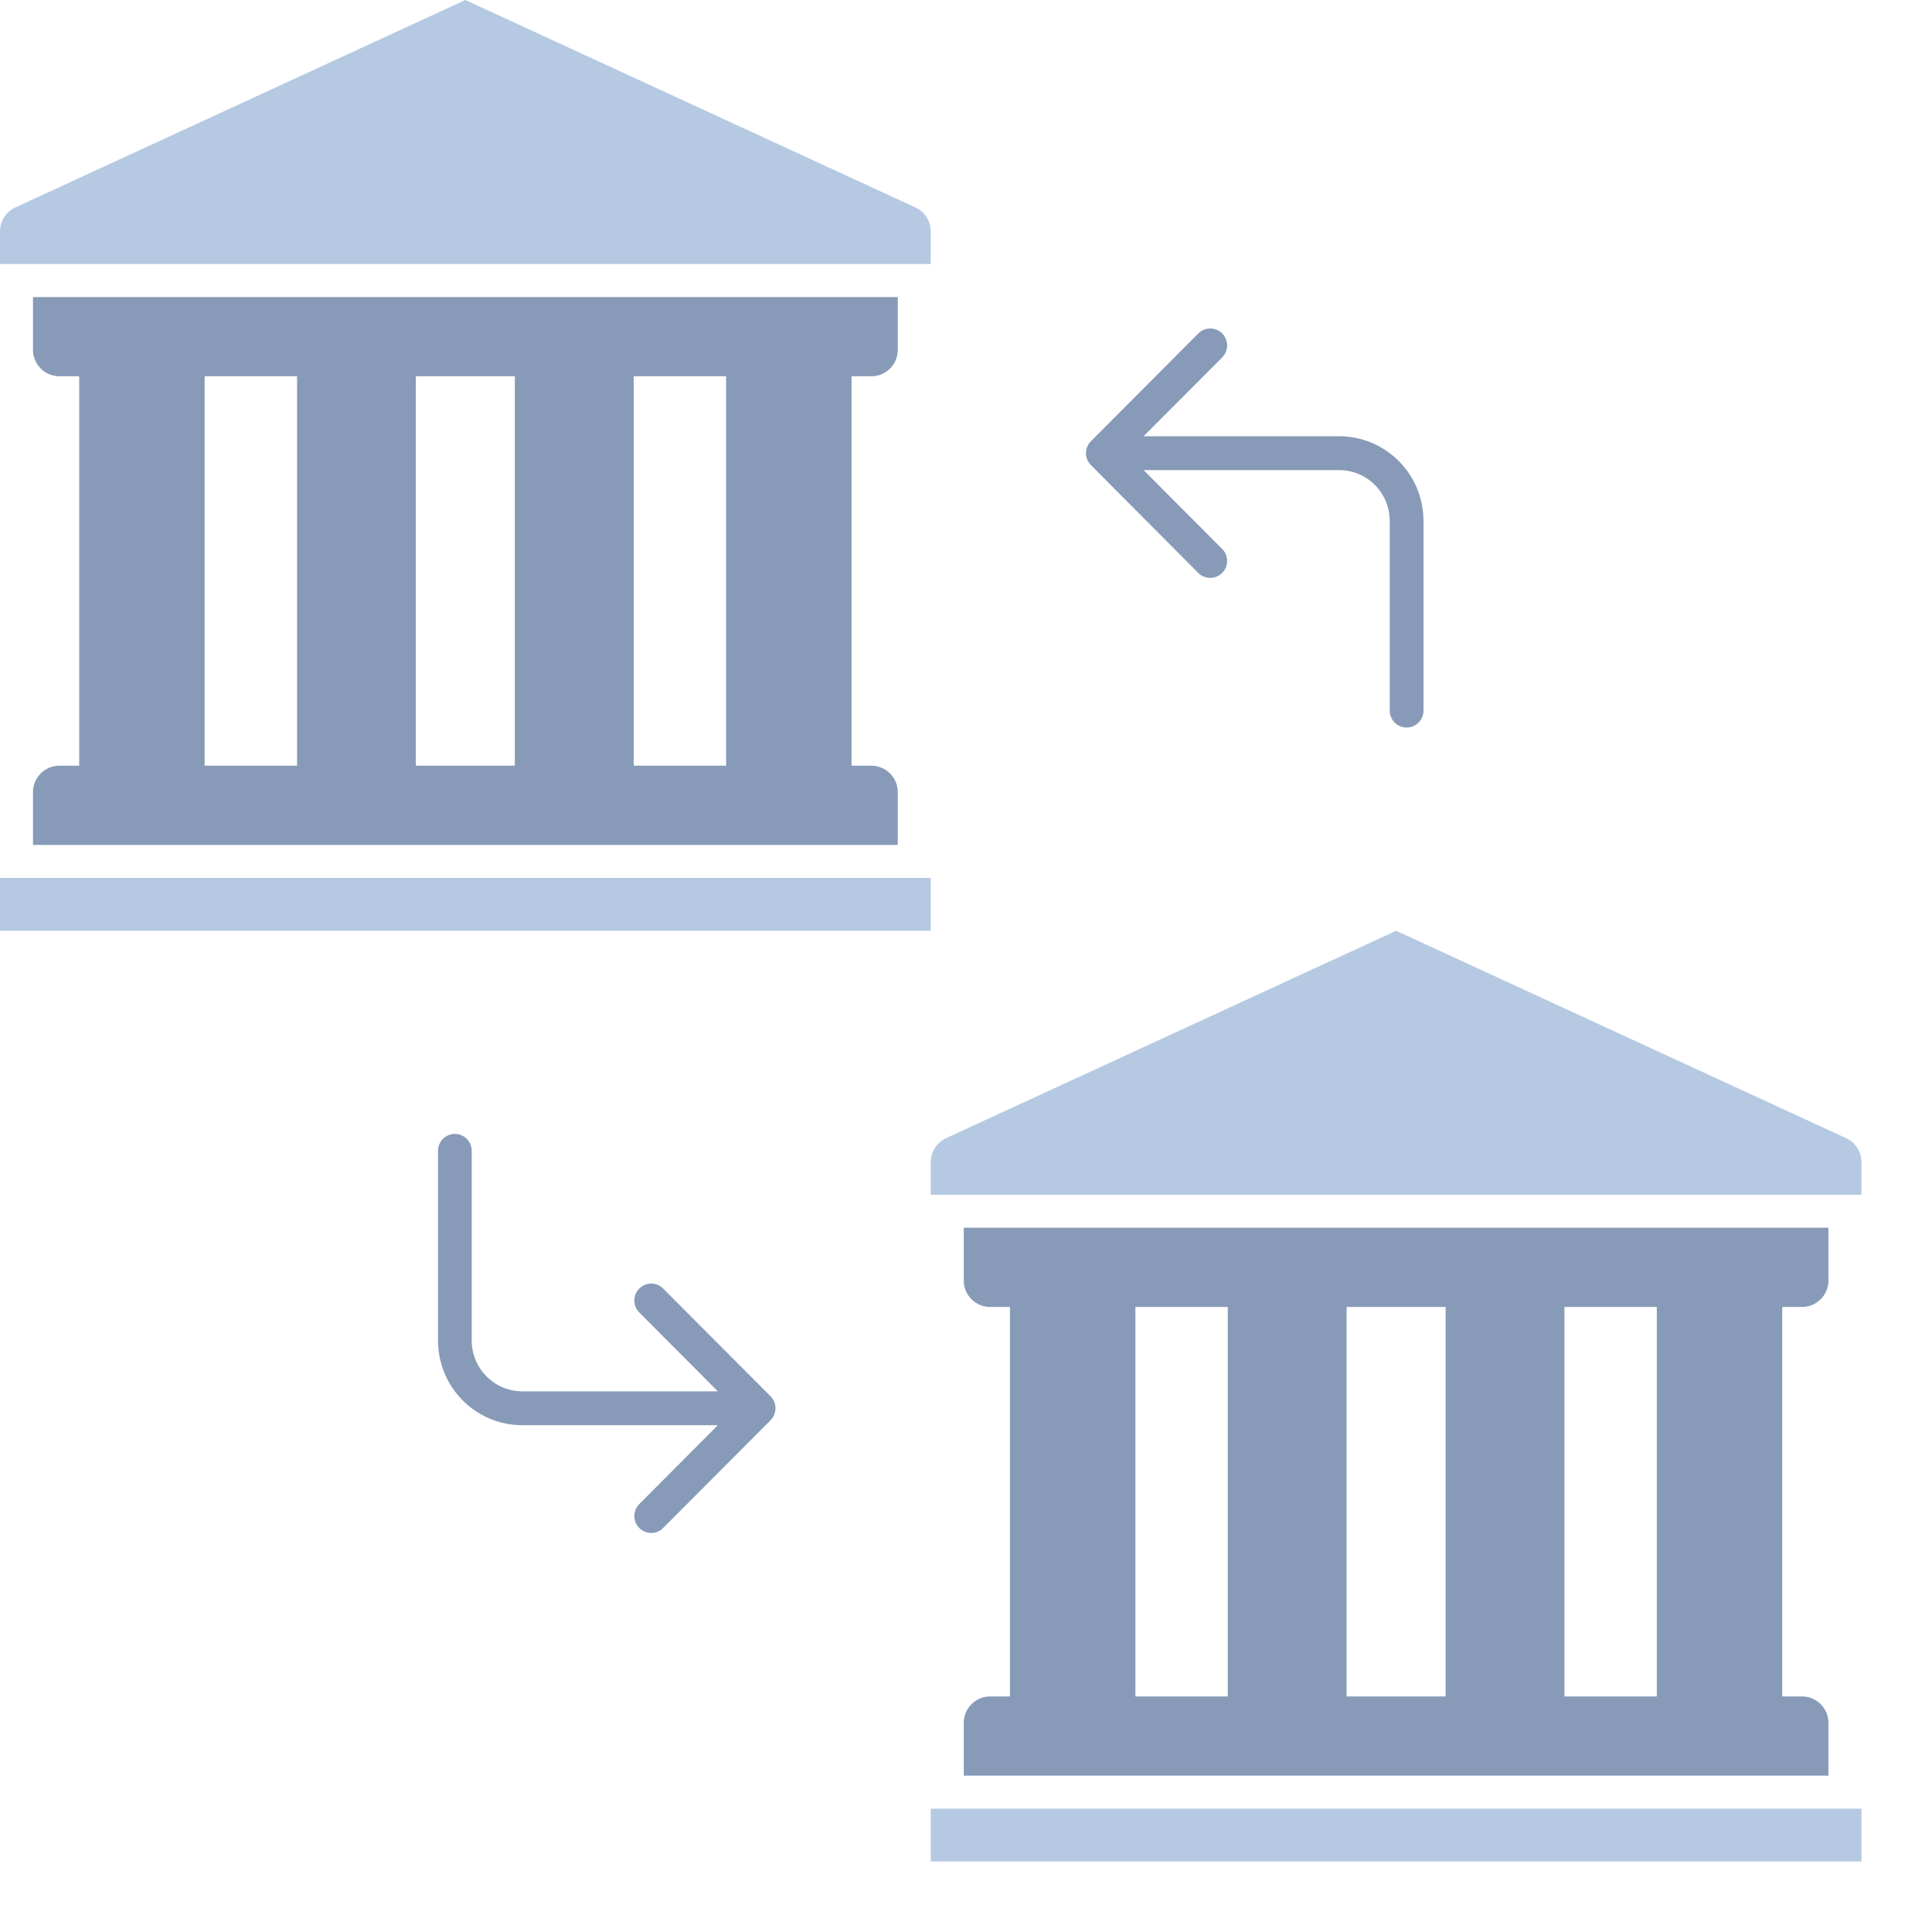
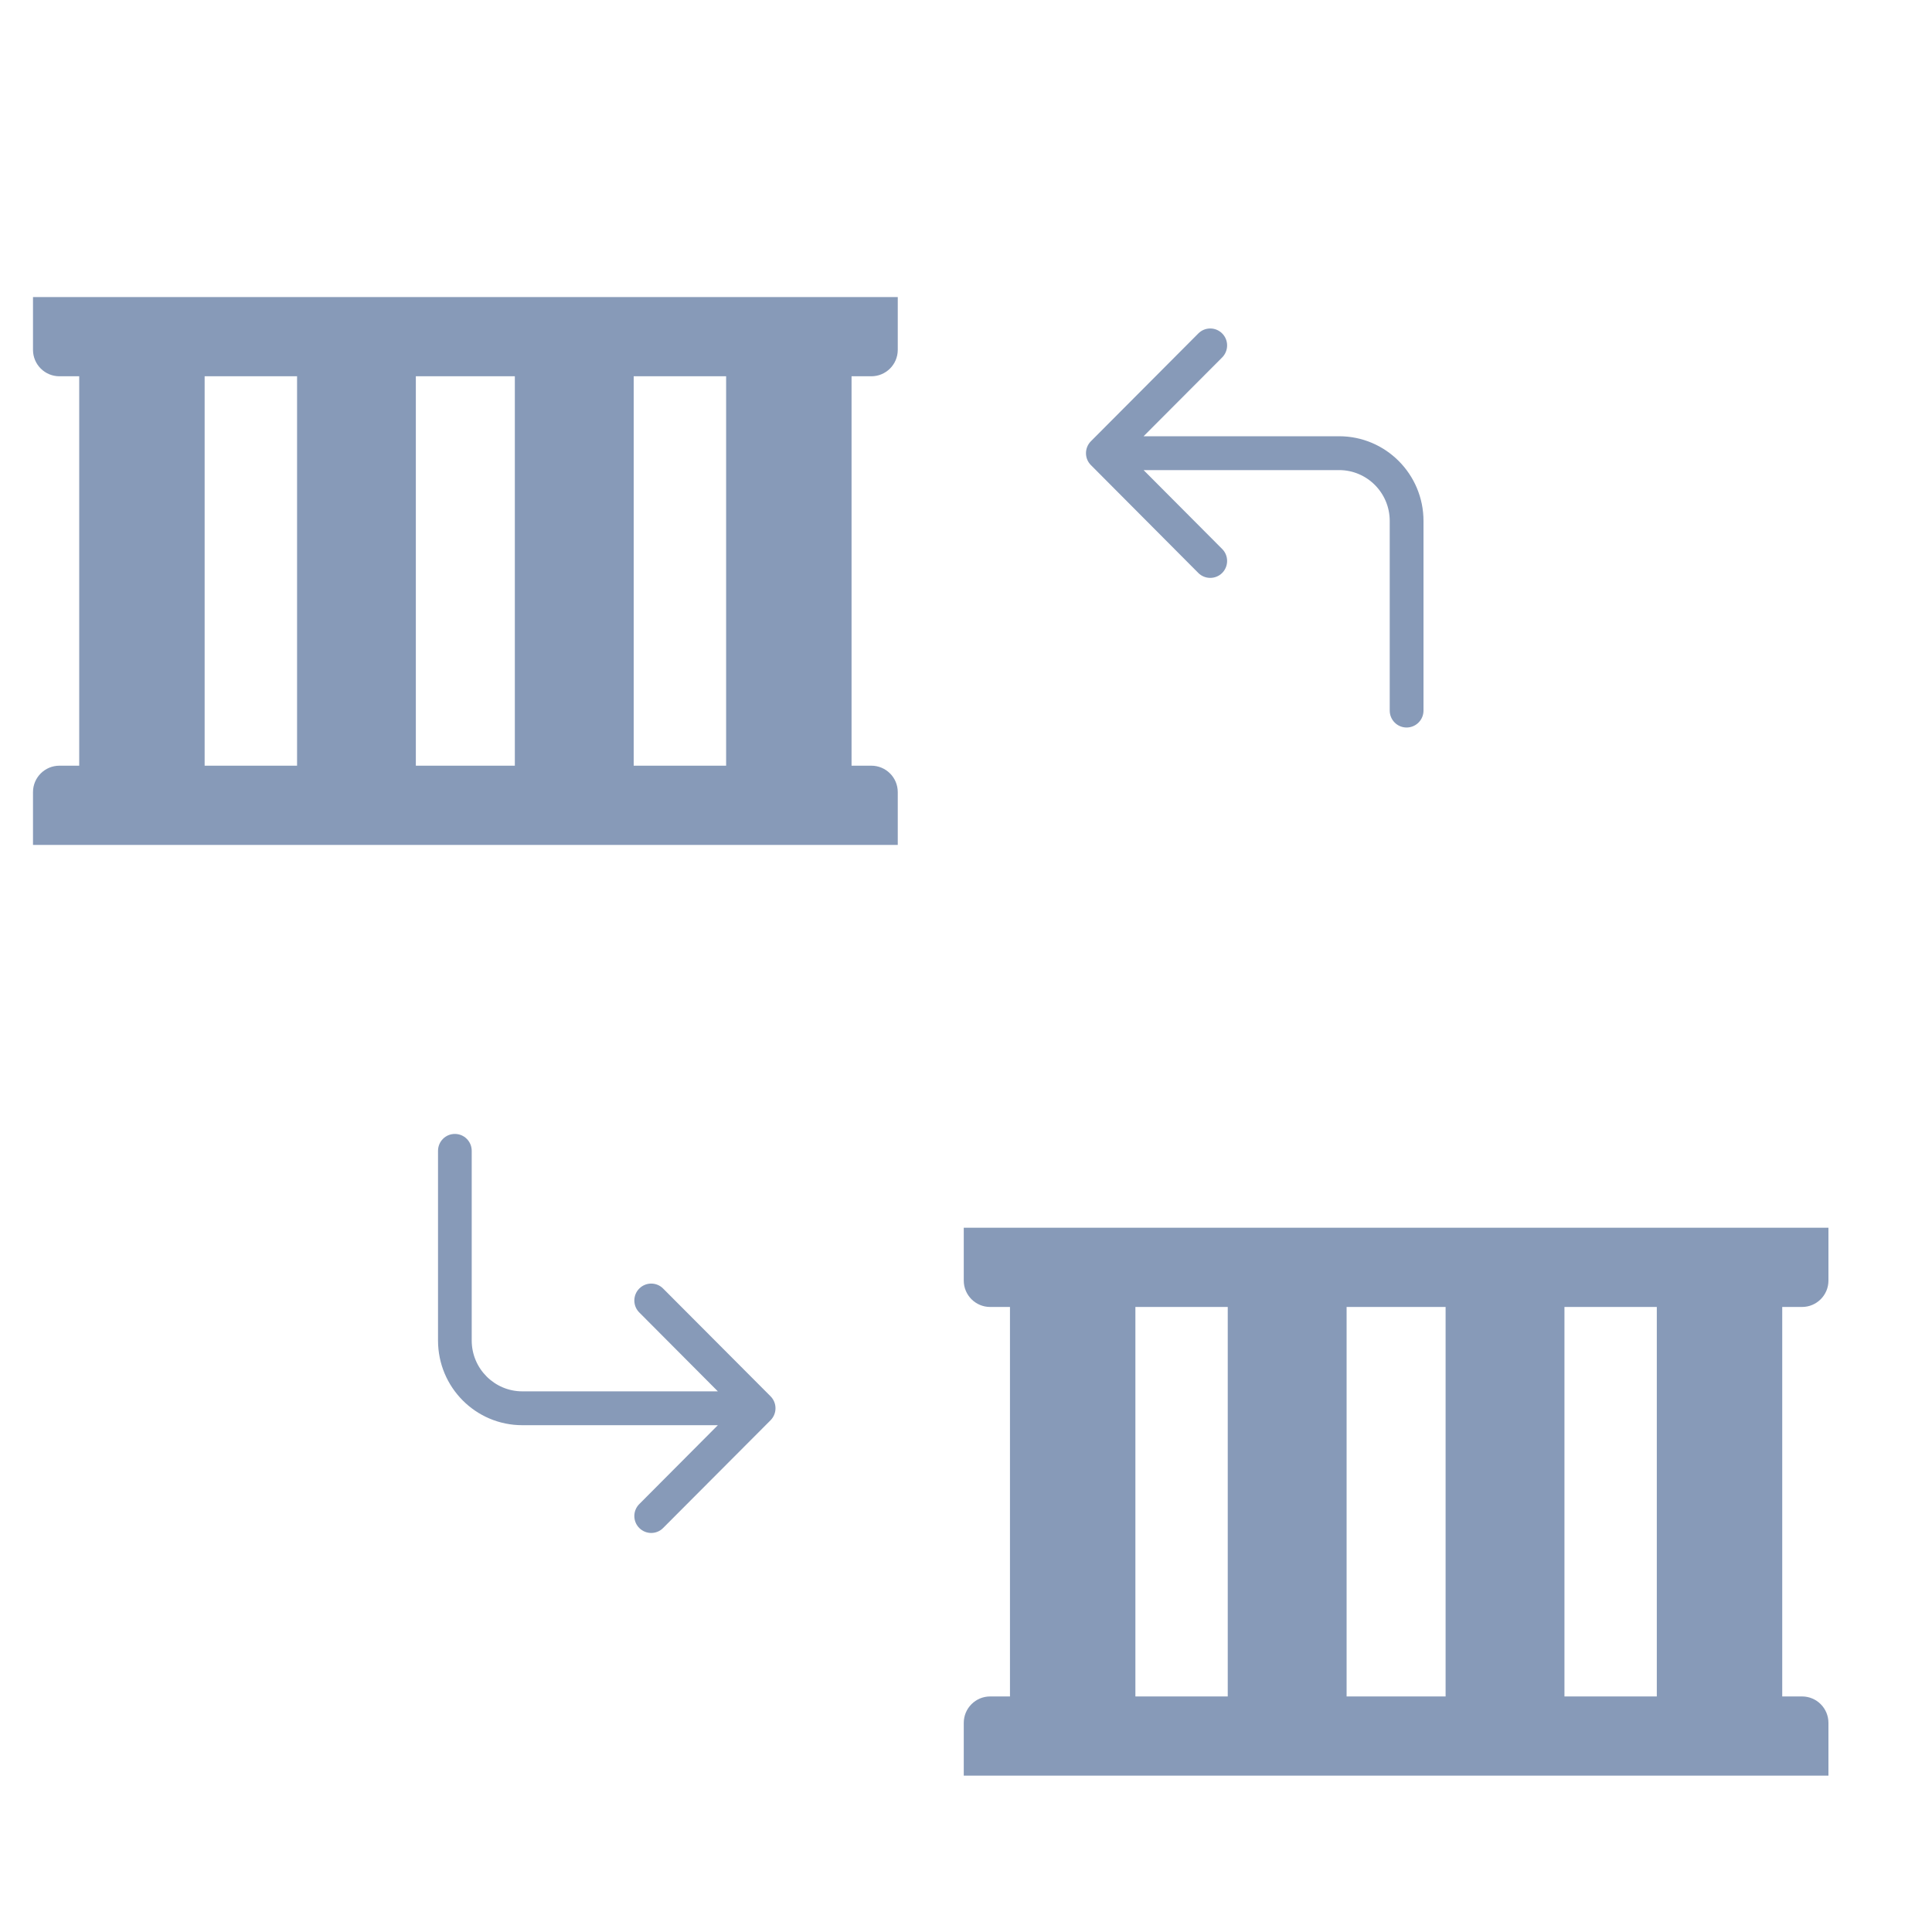
<svg xmlns="http://www.w3.org/2000/svg" width="25" height="25" viewBox="0 0 25 25" fill="none">
  <path fill-rule="evenodd" clip-rule="evenodd" d="M11.617 4.527C11.617 4.716 11.464 4.869 11.275 4.869H11.019V9.908H11.275C11.464 9.908 11.617 10.061 11.617 10.25V10.933L0.427 10.933L0.427 10.25C0.427 10.061 0.58 9.908 0.769 9.908H1.025V4.869H0.769C0.58 4.869 0.427 4.716 0.427 4.527L0.427 3.844L11.617 3.844V4.527ZM9.396 9.908V4.869H8.2V9.908H9.396ZM5.381 4.869H6.662V9.908H5.381V4.869ZM2.648 4.869V9.908H3.844V4.869H2.648Z" fill="#879AB8" />
-   <path d="M11.845 2.684L6.022 0L0.199 2.684C0.078 2.74 0 2.861 0 2.995V3.417H12.044V2.995C12.044 2.861 11.966 2.74 11.845 2.684Z" fill="#B5C9E2" />
-   <path d="M12.044 12.044V11.36H0V12.044H12.044Z" fill="#B5C9E2" />
  <path fill-rule="evenodd" clip-rule="evenodd" d="M23.66 16.571C23.66 16.759 23.507 16.912 23.319 16.912H23.062V21.952H23.319C23.507 21.952 23.66 22.105 23.66 22.294V22.977H12.471V22.294C12.471 22.105 12.624 21.952 12.812 21.952H13.069V16.912H12.812C12.624 16.912 12.471 16.759 12.471 16.571V15.887L23.66 15.887V16.571ZM21.439 21.952V16.912H20.244V21.952H21.439ZM17.425 16.912H18.706V21.952H17.425V16.912ZM14.692 16.912V21.952H15.887V16.912H14.692Z" fill="#879AB8" />
-   <path d="M23.889 14.728L18.066 12.044L12.242 14.728C12.121 14.784 12.044 14.905 12.044 15.038V15.46H24.087V15.038C24.087 14.905 24.01 14.784 23.889 14.728Z" fill="#B5C9E2" />
-   <path d="M24.087 24.087V23.404H12.044V24.087H24.087Z" fill="#B5C9E2" />
+   <path d="M24.087 24.087V23.404H12.044H24.087Z" fill="#B5C9E2" />
  <path fill-rule="evenodd" clip-rule="evenodd" d="M14.117 6.019C14.031 5.934 14.031 5.795 14.117 5.709L15.506 4.315C15.591 4.229 15.73 4.229 15.815 4.315C15.9 4.4 15.9 4.539 15.815 4.625L14.798 5.645H17.328C17.931 5.645 18.42 6.136 18.42 6.741V9.195C18.42 9.316 18.322 9.414 18.201 9.414C18.081 9.414 17.983 9.316 17.983 9.195V6.741C17.983 6.378 17.69 6.083 17.328 6.083H14.798L15.815 7.104C15.9 7.189 15.9 7.328 15.815 7.414C15.73 7.499 15.591 7.499 15.506 7.414L14.117 6.019ZM5.886 14.673C6.007 14.673 6.104 14.771 6.104 14.892L6.104 17.346C6.104 17.709 6.398 18.004 6.759 18.004H9.289L8.272 16.983C8.187 16.898 8.187 16.759 8.272 16.674C8.358 16.588 8.496 16.588 8.581 16.674L9.971 18.068C10.056 18.154 10.056 18.292 9.971 18.378L8.581 19.772C8.496 19.858 8.358 19.858 8.272 19.772C8.187 19.687 8.187 19.548 8.272 19.463L9.289 18.442H6.759C6.156 18.442 5.668 17.952 5.668 17.346V14.892C5.668 14.771 5.765 14.673 5.886 14.673Z" fill="#879AB8" />
</svg>